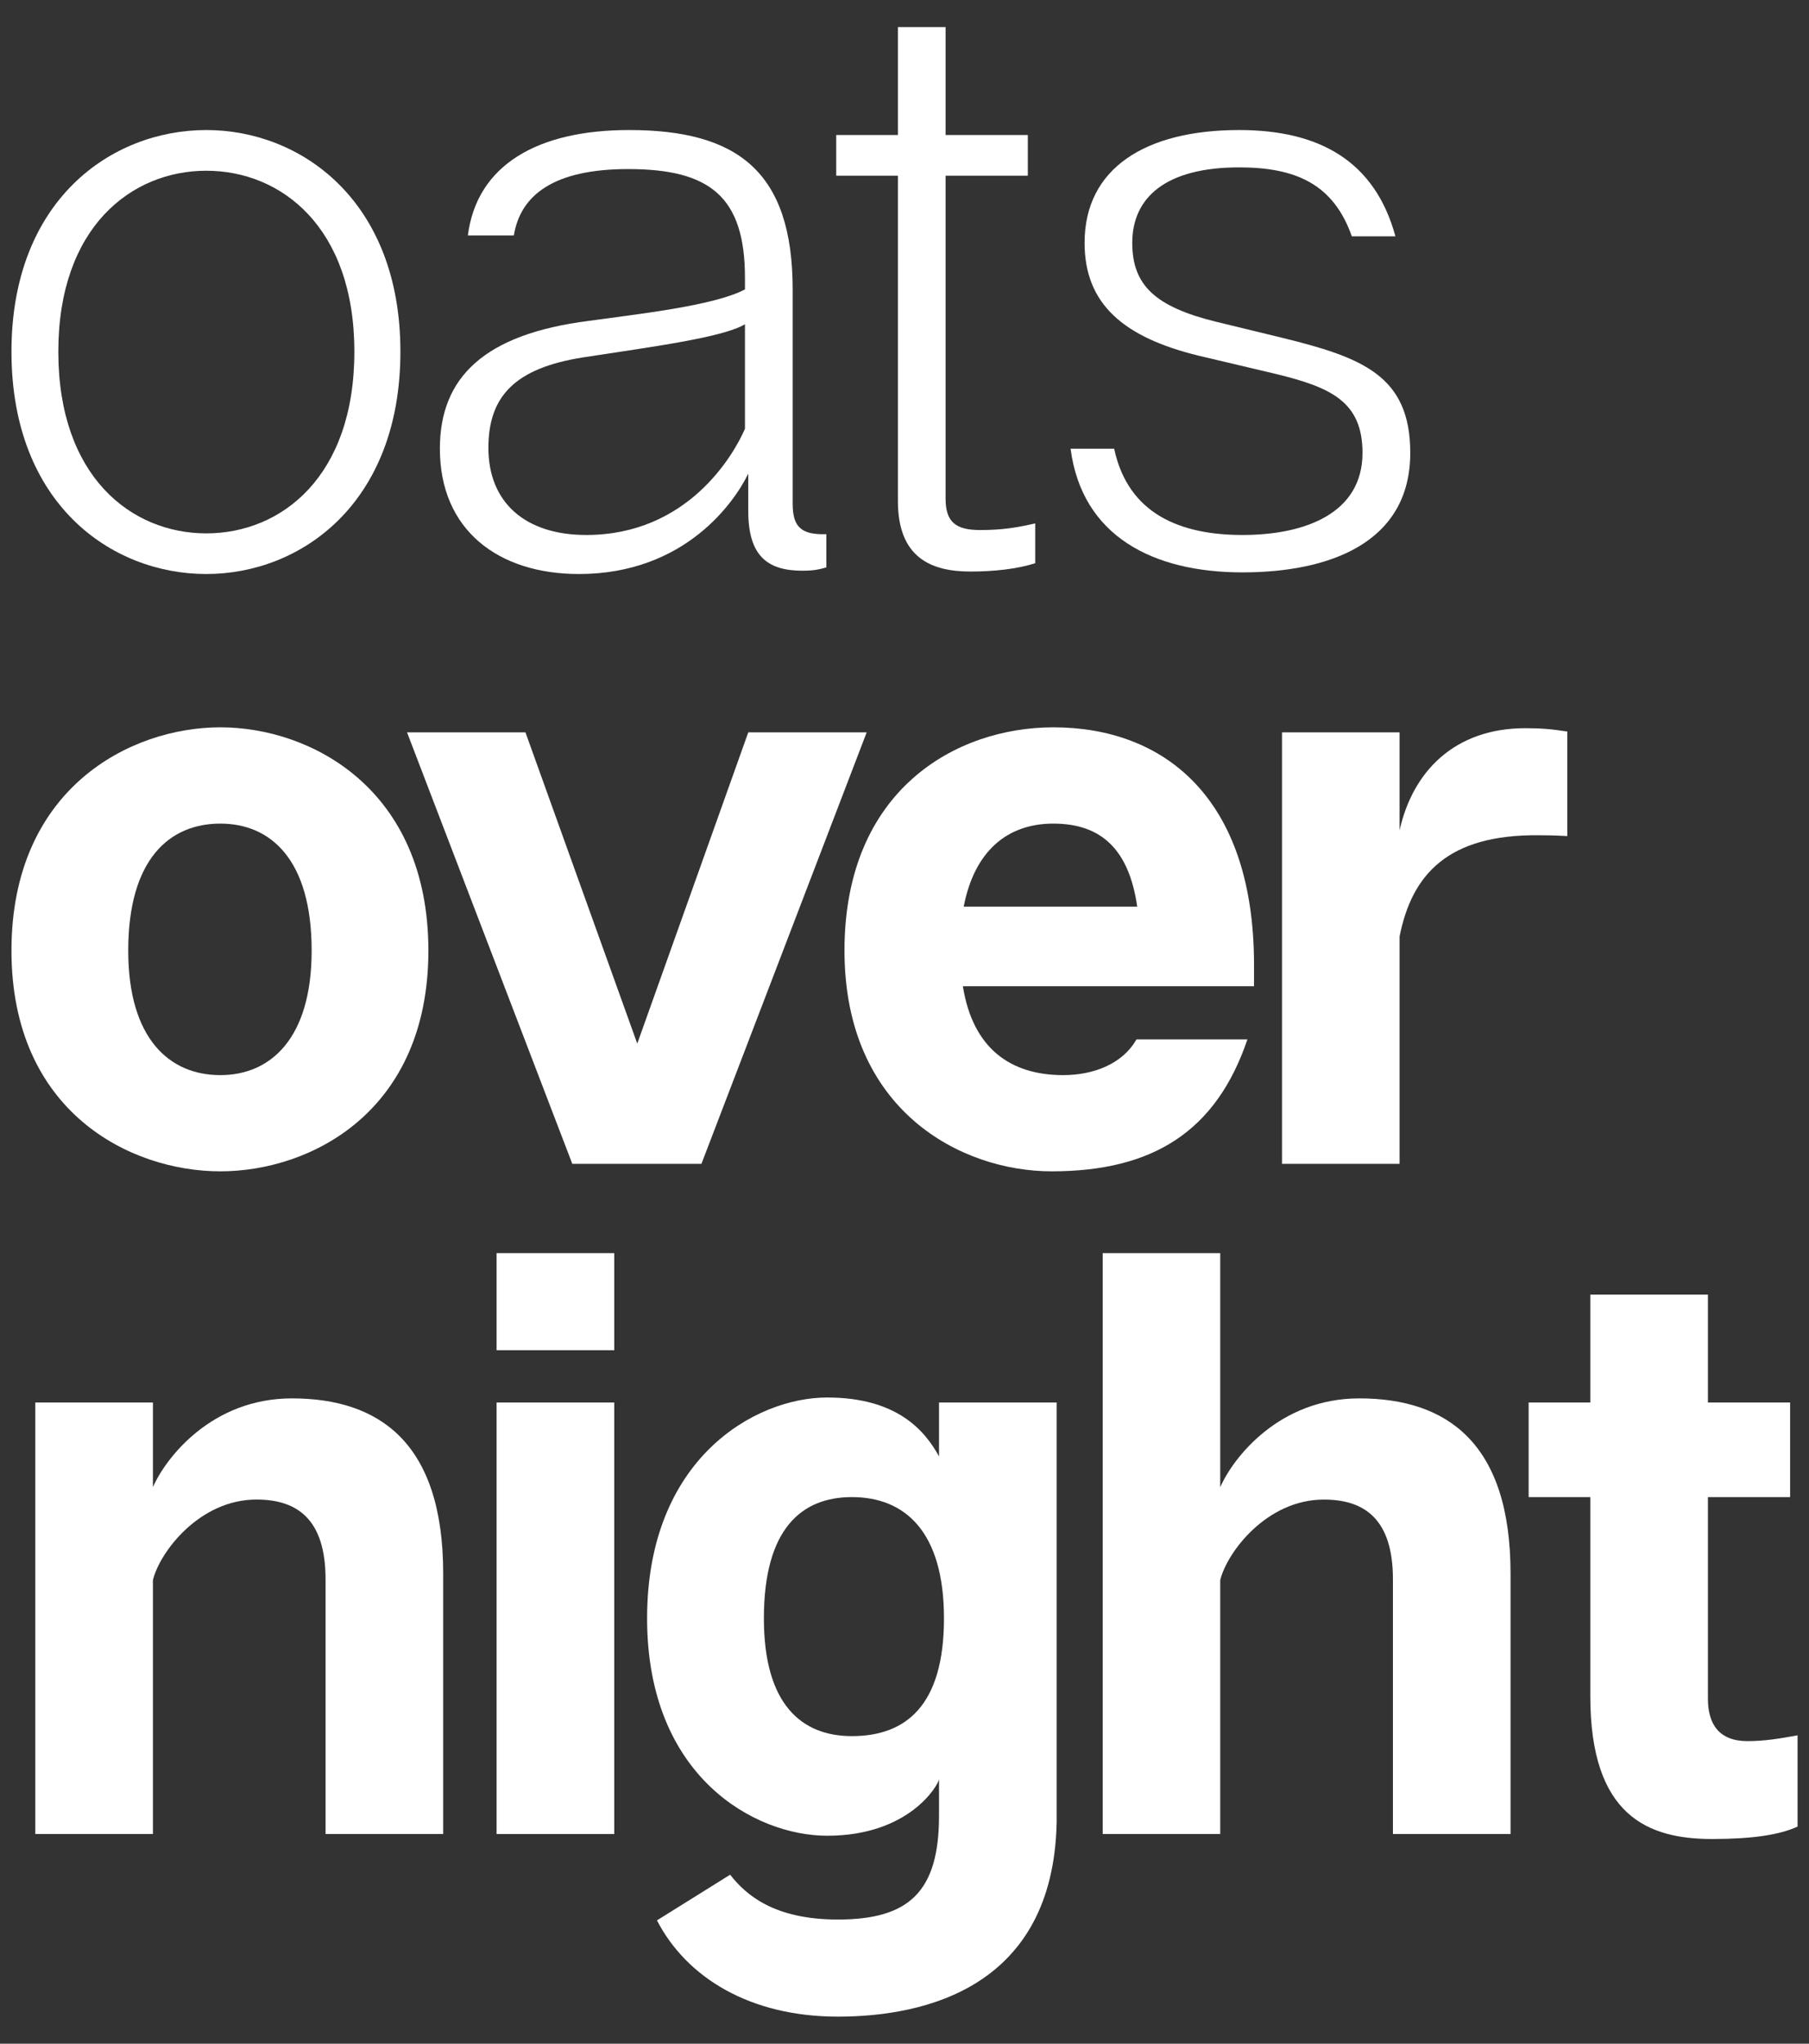
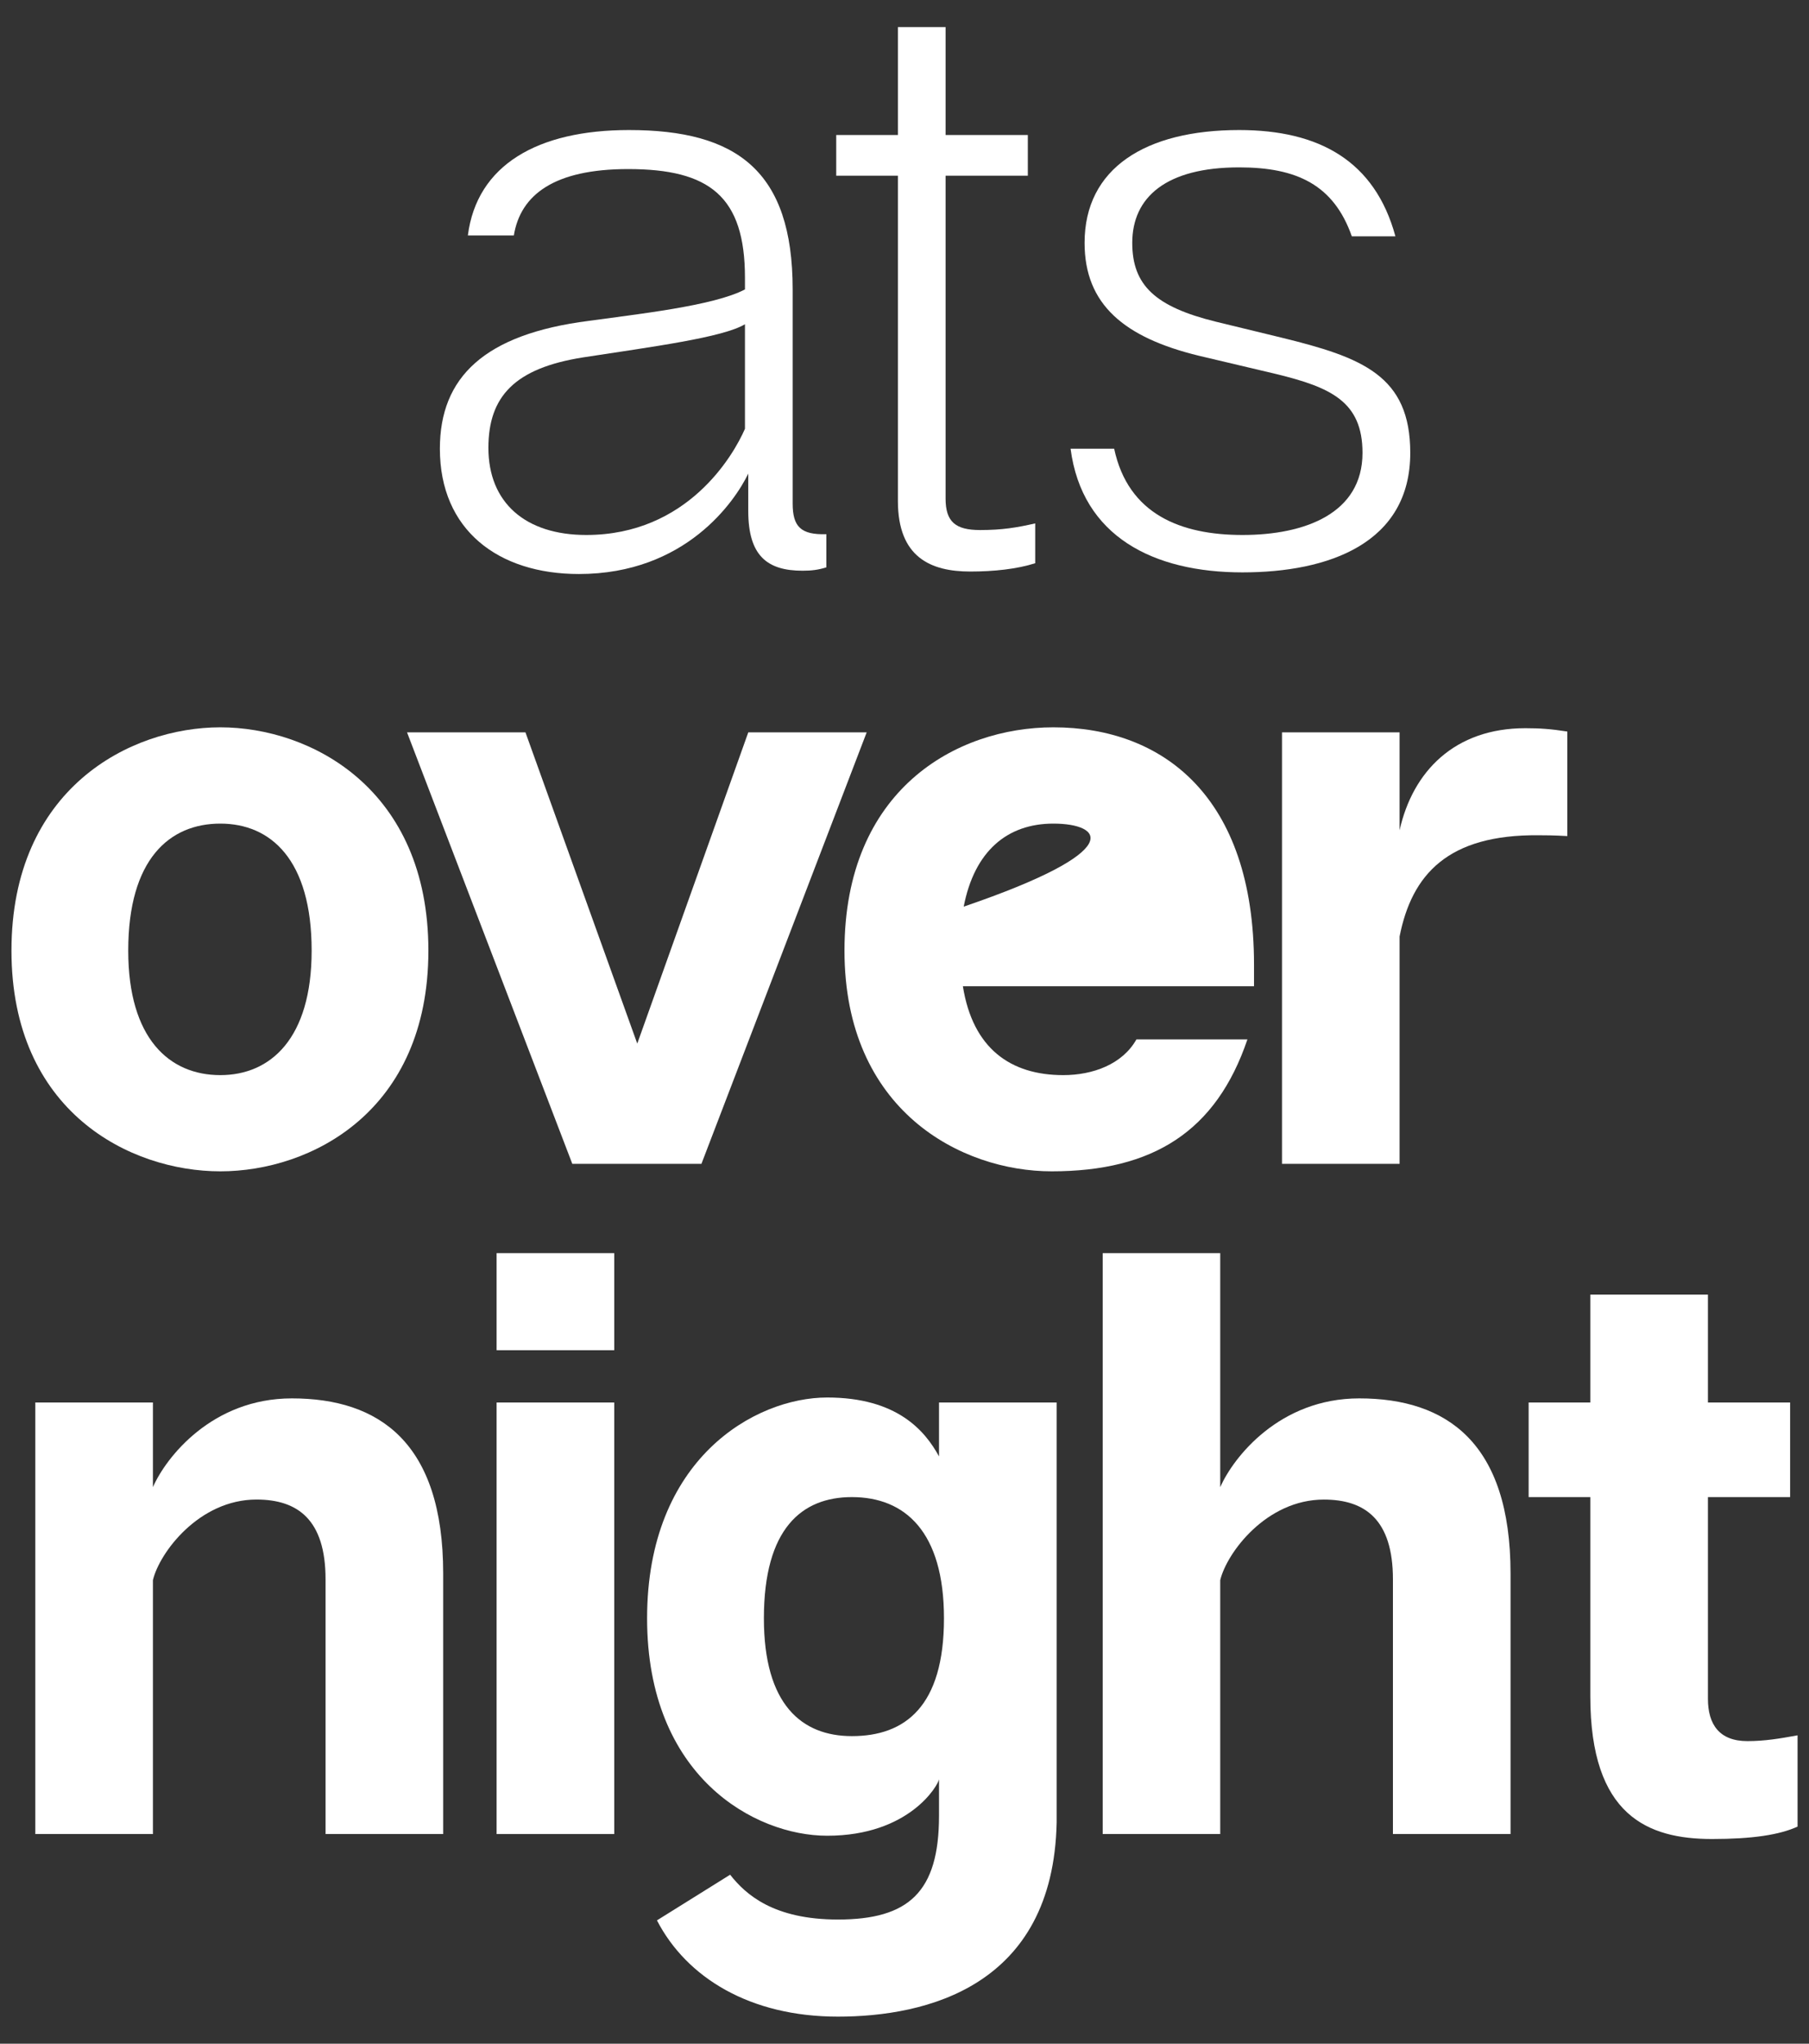
<svg xmlns="http://www.w3.org/2000/svg" width="62" height="70" viewBox="0 0 62 70" fill="none">
  <rect x="0" y="0" width="62" height="70" fill="#333333" stroke="none" />
-   <path d="M7.072 5.848C4.507 5.848 1.999 7.779 1.999 12.044C1.999 16.334 4.507 18.269 7.072 18.269C9.636 18.269 12.145 16.334 12.145 12.044C12.145 7.779 9.636 5.848 7.072 5.848ZM13.723 12.044C13.723 17.245 10.313 19.661 7.072 19.661C3.802 19.661 0.393 17.245 0.393 12.044C0.393 6.87 3.802 4.454 7.072 4.454C10.313 4.454 13.723 6.87 13.723 12.044Z" fill="white" />
  <path d="M25.532 11.106C24.771 11.561 22.375 11.874 19.981 12.242C17.641 12.611 16.739 13.579 16.739 15.34C16.739 17.217 18.007 18.324 20.091 18.324C23.56 18.324 25.137 15.598 25.532 14.687V11.106ZM28.322 18.297V19.433C28.041 19.52 27.816 19.548 27.506 19.548C26.293 19.548 25.645 19.035 25.645 17.501V16.222C25.194 17.16 23.502 19.661 19.839 19.661C17.077 19.661 15.076 18.155 15.076 15.37C15.076 12.925 16.597 11.446 20.177 10.991C21.784 10.765 24.461 10.481 25.532 9.913V9.515C25.532 6.728 24.321 5.791 21.529 5.791C18.993 5.791 17.838 6.671 17.611 8.065H16.035C16.344 5.647 18.43 4.454 21.557 4.454C25.249 4.454 27.167 5.848 27.167 9.913V17.245C27.167 18.041 27.448 18.324 28.322 18.297Z" fill="white" />
  <path d="M35.48 17.927V19.291C34.861 19.49 34.071 19.576 33.254 19.576C31.901 19.576 30.774 19.092 30.774 17.16V6.018H28.66V4.624H30.774V0.927H32.408V4.624H35.227V6.018H32.408V17.076C32.408 17.873 32.747 18.155 33.592 18.155C34.354 18.155 34.861 18.069 35.48 17.927Z" fill="white" />
  <path d="M42.471 5.733C39.961 5.733 38.806 6.758 38.806 8.319C38.806 9.77 39.595 10.509 41.681 11.021L43.906 11.561C46.697 12.242 48.334 12.868 48.334 15.511C48.334 18.609 45.541 19.605 42.583 19.605C39.539 19.605 37.087 18.382 36.692 15.37H38.186C38.666 17.616 40.469 18.324 42.583 18.324C44.724 18.324 46.697 17.587 46.697 15.511C46.697 13.748 45.6 13.266 43.739 12.811L41.09 12.185C38.524 11.561 37.172 10.425 37.172 8.319C37.172 5.762 39.258 4.454 42.471 4.454C45.204 4.454 47.121 5.506 47.825 8.094H46.331C45.71 6.33 44.443 5.733 42.471 5.733Z" fill="white" />
  <path d="M7.551 28.21C5.804 28.21 4.395 29.434 4.395 32.56C4.395 35.574 5.804 36.825 7.551 36.825C9.271 36.825 10.681 35.574 10.681 32.56C10.681 29.434 9.271 28.21 7.551 28.21ZM14.682 32.56C14.682 38.075 10.652 40.12 7.551 40.12C4.452 40.12 0.393 38.075 0.393 32.56C0.393 27.015 4.452 24.912 7.551 24.912C10.652 24.912 14.682 27.015 14.682 32.56Z" fill="white" />
  <path d="M19.615 39.864L13.95 25.084H18.009L21.841 35.745L25.646 25.084H29.704L24.04 39.864H19.615Z" fill="white" />
-   <path d="M33.029 31.054H38.976C38.697 29.119 37.765 28.21 36.102 28.21C34.523 28.21 33.397 29.149 33.029 31.054ZM42.979 33.781H33.001C33.341 35.915 34.636 36.825 36.441 36.825C37.455 36.825 38.469 36.454 38.949 35.601H42.753C41.683 38.755 39.512 40.12 36.044 40.12C32.945 40.12 28.943 38.045 28.943 32.56C28.943 27.045 32.777 24.912 36.102 24.912C39.849 24.912 42.979 27.273 42.979 33.042V33.781Z" fill="white" />
+   <path d="M33.029 31.054C38.697 29.119 37.765 28.21 36.102 28.21C34.523 28.21 33.397 29.149 33.029 31.054ZM42.979 33.781H33.001C33.341 35.915 34.636 36.825 36.441 36.825C37.455 36.825 38.469 36.454 38.949 35.601H42.753C41.683 38.755 39.512 40.12 36.044 40.12C32.945 40.12 28.943 38.045 28.943 32.56C28.943 27.045 32.777 24.912 36.102 24.912C39.849 24.912 42.979 27.273 42.979 33.042V33.781Z" fill="white" />
  <path d="M53.717 25.056V28.637C53.237 28.609 52.899 28.609 52.73 28.609C49.63 28.58 48.389 29.945 47.968 32.077V39.864H43.938V25.084H47.968V28.439C48.419 26.419 49.856 24.942 52.279 24.942C52.786 24.942 53.153 24.969 53.717 25.056Z" fill="white" />
  <path d="M15.189 53.894V62.819H11.158V54.094C11.158 52.048 10.2 51.362 8.792 51.362C6.818 51.362 5.465 53.184 5.241 54.121V62.819H1.21V48.037H5.241V50.937C5.691 49.913 7.268 47.897 10.004 47.897C12.989 47.897 15.189 49.403 15.189 53.894Z" fill="white" />
  <path d="M21.052 48.038V62.819H17.02V48.038H21.052ZM21.052 42.922V46.247H17.02V42.922H21.052Z" fill="white" />
  <path d="M32.353 55.43C32.353 52.473 31.027 51.278 29.196 51.278C27.476 51.278 26.181 52.36 26.181 55.43C26.181 58.384 27.476 59.465 29.196 59.465C31.027 59.465 32.353 58.442 32.353 55.43ZM36.215 48.038V62.42C36.1 68.05 31.733 69.073 28.717 69.073C25.702 69.073 23.531 67.737 22.516 65.776L25.024 64.212C25.56 64.895 26.518 65.747 28.717 65.747C31.14 65.747 32.183 64.809 32.183 62.193V60.944C32.155 61.142 31.169 62.877 28.35 62.877C25.87 62.877 22.178 60.859 22.178 55.43C22.178 49.971 25.87 47.867 28.35 47.867C30.745 47.867 31.704 49.005 32.183 49.885V48.038H36.215Z" fill="white" />
  <path d="M51.771 53.895V62.819H47.74V54.094C47.74 52.048 46.782 51.363 45.373 51.363C43.401 51.363 42.047 53.184 41.821 54.122V62.819H37.793V42.922H41.821V50.937C42.273 49.913 43.851 47.897 46.586 47.897C49.572 47.897 51.771 49.403 51.771 53.895Z" fill="white" />
  <path d="M61.608 59.438V62.564C60.988 62.848 60.057 62.989 58.676 62.989C56.478 62.989 54.505 62.193 54.505 58.101V51.278H52.391V48.038H54.505V44.342H58.536V48.038H61.353V51.278H58.536V58.186C58.536 59.068 58.93 59.636 59.888 59.636C60.479 59.636 60.988 59.551 61.608 59.438Z" fill="white" />
</svg>